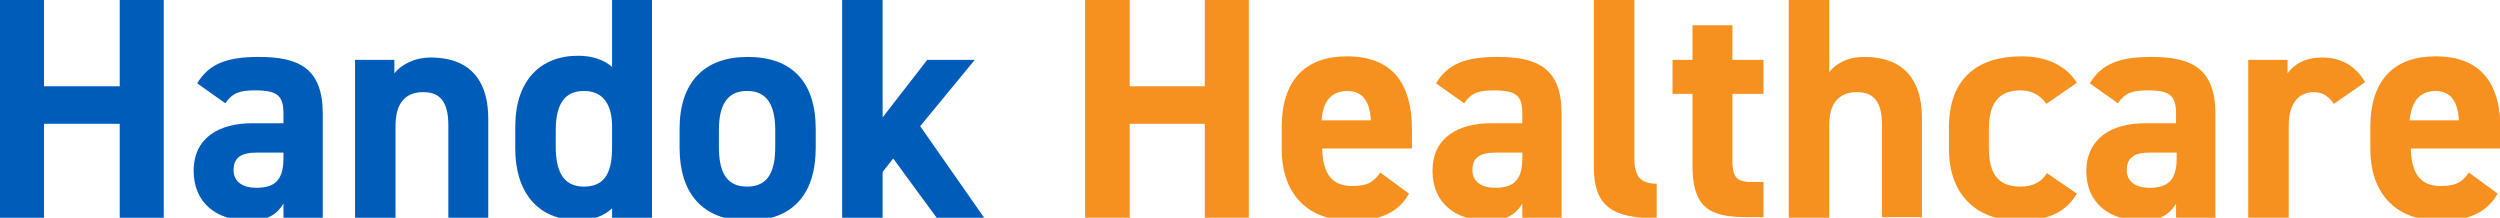
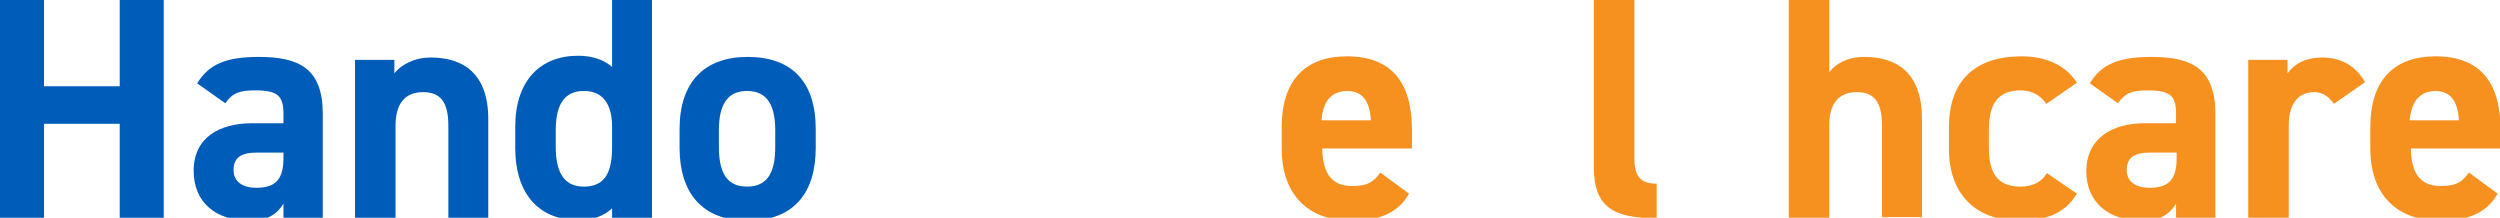
<svg xmlns="http://www.w3.org/2000/svg" version="1.1" id="Layer_1" x="0px" y="0px" viewBox="0 0 426 37.1" enable-background="new 0 0 426 37.1" xml:space="preserve">
  <polygon fill="#005CB9" points="7.5,14.7 20.4,14.7 20.4,0 27.9,0 27.9,37.1 20.4,37.1 20.4,21.1 7.5,21.1 7.5,37.1 0,37.1 0,0   7.5,0 " />
  <path fill="#005CB9" d="M43,21h5.3v-1.6c0-3-0.9-4-4.8-4c-2.6,0-3.9,0.4-5.1,2.2l-4.8-3.4c2-3.3,5-4.5,10.5-4.5  c6.9,0,10.9,2,10.9,9.7v17.7h-6.7v-2.4c-1.1,1.8-2.7,2.9-5.8,2.9c-5.6,0-9.5-3-9.5-8.5C33,23.5,37.3,21,43,21 M48.3,26h-4.5  c-2.8,0-4,0.9-4,3c0,2,1.6,3,3.9,3c3.1,0,4.6-1.3,4.6-5V26z" />
  <path fill="#005CB9" d="M60.5,10.2h6.7v2.3c1-1.3,3.2-2.7,6.2-2.7c5.4,0,9.8,2.6,9.8,10.5v16.8h-6.8V21.4c0-4.2-1.5-5.7-4.3-5.7  c-3.2,0-4.7,2.1-4.7,5.7v15.8h-6.9V10.2z" />
  <path fill="#005CB9" d="M104.3,0h6.8v37.1h-6.8v-1.6c-1.4,1.3-3.2,2-5.8,2c-7.1,0-10.7-5-10.7-12.2v-3.7c0-7.9,4.3-12.1,10.7-12.1  c2.3,0,4.3,0.6,5.8,1.9V0z M104.3,25v-3.4c0-3.9-1.6-6.1-4.8-6.1c-3.4,0-4.8,2.4-4.8,6.7V25c0,3.9,1.1,6.8,4.8,6.8  C103.4,31.8,104.3,28.9,104.3,25" />
  <path fill="#005CB9" d="M139,25.2c0,7.4-3.5,12.4-11.6,12.4c-7.8,0-11.6-4.8-11.6-12.4V22c0-8.1,4.3-12.3,11.6-12.3  c7.5,0,11.6,4.2,11.6,12.3V25.2z M132.1,25v-2.8c0-4.3-1.4-6.7-4.8-6.7c-3.4,0-4.8,2.4-4.8,6.7V25c0,3.9,1,6.8,4.8,6.8  C131.1,31.8,132.1,28.9,132.1,25" />
-   <polygon fill="#005CB9" points="166.1,10.2 156.8,21.5 167.7,37.1 159.6,37.1 152.2,27 150.4,29.3 150.4,37.1 143.5,37.1 143.5,0   150.4,0 150.4,20 158,10.2 " />
-   <polygon fill="#F6901E" points="192.5,14.7 205.3,14.7 205.3,0 212.8,0 212.8,37.1 205.3,37.1 205.3,21.1 192.5,21.1 192.5,37.1   184.9,37.1 184.9,0 192.5,0 " />
  <path fill="#F6901E" d="M240.1,33c-1.9,3.3-5,4.6-9.8,4.6c-8.1,0-11.9-5.2-11.9-12.2v-3.7c0-8.1,4.1-12.1,11.1-12.1  c7.6,0,11.1,4.4,11.1,12.6v3.1h-15.3c0.1,3.7,1.2,6.4,5.1,6.4c2.9,0,3.8-0.9,4.8-2.3L240.1,33z M225.2,20.5h8.4  c-0.2-3.5-1.6-5-4.1-5C226.7,15.6,225.4,17.4,225.2,20.5" />
-   <path fill="#F6901E" d="M254.1,21h5.3v-1.6c0-3-0.9-4-4.8-4c-2.6,0-3.9,0.4-5.1,2.2l-4.8-3.4c2-3.3,5-4.5,10.5-4.5  c6.9,0,10.9,2,10.9,9.7v17.7h-6.7v-2.4c-1.1,1.8-2.7,2.9-5.8,2.9c-5.6,0-9.5-3-9.5-8.5C244.1,23.5,248.4,21,254.1,21 M259.4,26h-4.5  c-2.8,0-4,0.9-4,3c0,2,1.6,3,3.9,3c3.1,0,4.6-1.3,4.6-5V26z" />
  <path fill="#F6901E" d="M271.6,0h6.9v27c0,2.9,0.9,4.3,3.8,4.3v5.9c-7.3,0-10.7-1.9-10.7-8.6V0z" />
-   <path fill="#F6901E" d="M285,10.2h3.4V4.3h6.8v5.9h5.3V16h-5.3v11.2c0,2.7,0.5,3.8,3.1,3.8h2.2v6h-2.9c-6.5,0-9.2-1.8-9.2-8.8V16  H285V10.2z" />
  <path fill="#F6901E" d="M304.8,0h6.9v12.3c1-1.3,2.9-2.6,6-2.6c5.4,0,9.8,2.6,9.8,10.5v16.8h-6.8V21.4c0-4.2-1.5-5.7-4.3-5.7  c-3.2,0-4.7,2.1-4.7,5.6v15.8h-6.9V0z" />
  <path fill="#F6901E" d="M353.9,33c-1.9,3.2-5,4.6-9.8,4.6c-7.7,0-12-4.8-12-12.2v-3.7c0-7.9,4.4-12.1,12.4-12.1  c4.1,0,7.5,1.5,9.4,4.5l-5.2,3.6c-0.9-1.3-2.3-2.3-4.4-2.3c-3.9,0-5.4,2.4-5.4,6.7V25c0,3.9,1,6.8,5.4,6.8c2,0,3.5-0.7,4.5-2.3  L353.9,33z" />
  <path fill="#F6901E" d="M365.5,21h5.3v-1.6c0-3-0.9-4-4.8-4c-2.6,0-3.9,0.4-5.1,2.2l-4.8-3.4c2-3.3,5-4.5,10.5-4.5  c6.9,0,10.9,2,10.9,9.7v17.7h-6.7v-2.4c-1.1,1.8-2.7,2.9-5.8,2.9c-5.6,0-9.5-3-9.5-8.5C355.6,23.5,359.9,21,365.5,21 M370.9,26h-4.5  c-2.8,0-4,0.9-4,3c0,2,1.6,3,3.9,3c3.1,0,4.6-1.3,4.6-5V26z" />
  <path fill="#F6901E" d="M397.7,17.7c-0.7-1-1.7-2-3.4-2c-2.6,0-4.3,1.9-4.3,5.7v15.8h-6.9V10.2h6.7v2.3c0.9-1.3,2.7-2.7,5.9-2.7  c3.2,0,5.7,1.4,7.3,4.2L397.7,17.7z" />
  <path fill="#F6901E" d="M425.6,33c-1.9,3.3-5,4.6-9.8,4.6c-8.1,0-11.9-5.2-11.9-12.2v-3.7c0-8.1,4.1-12.1,11.1-12.1  c7.6,0,11.1,4.4,11.1,12.6v3.1h-15.3c0.1,3.7,1.2,6.4,5.1,6.4c2.9,0,3.8-0.9,4.8-2.3L425.6,33z M410.6,20.5h8.4  c-0.2-3.5-1.6-5-4.1-5C412.2,15.6,410.9,17.4,410.6,20.5" />
</svg>